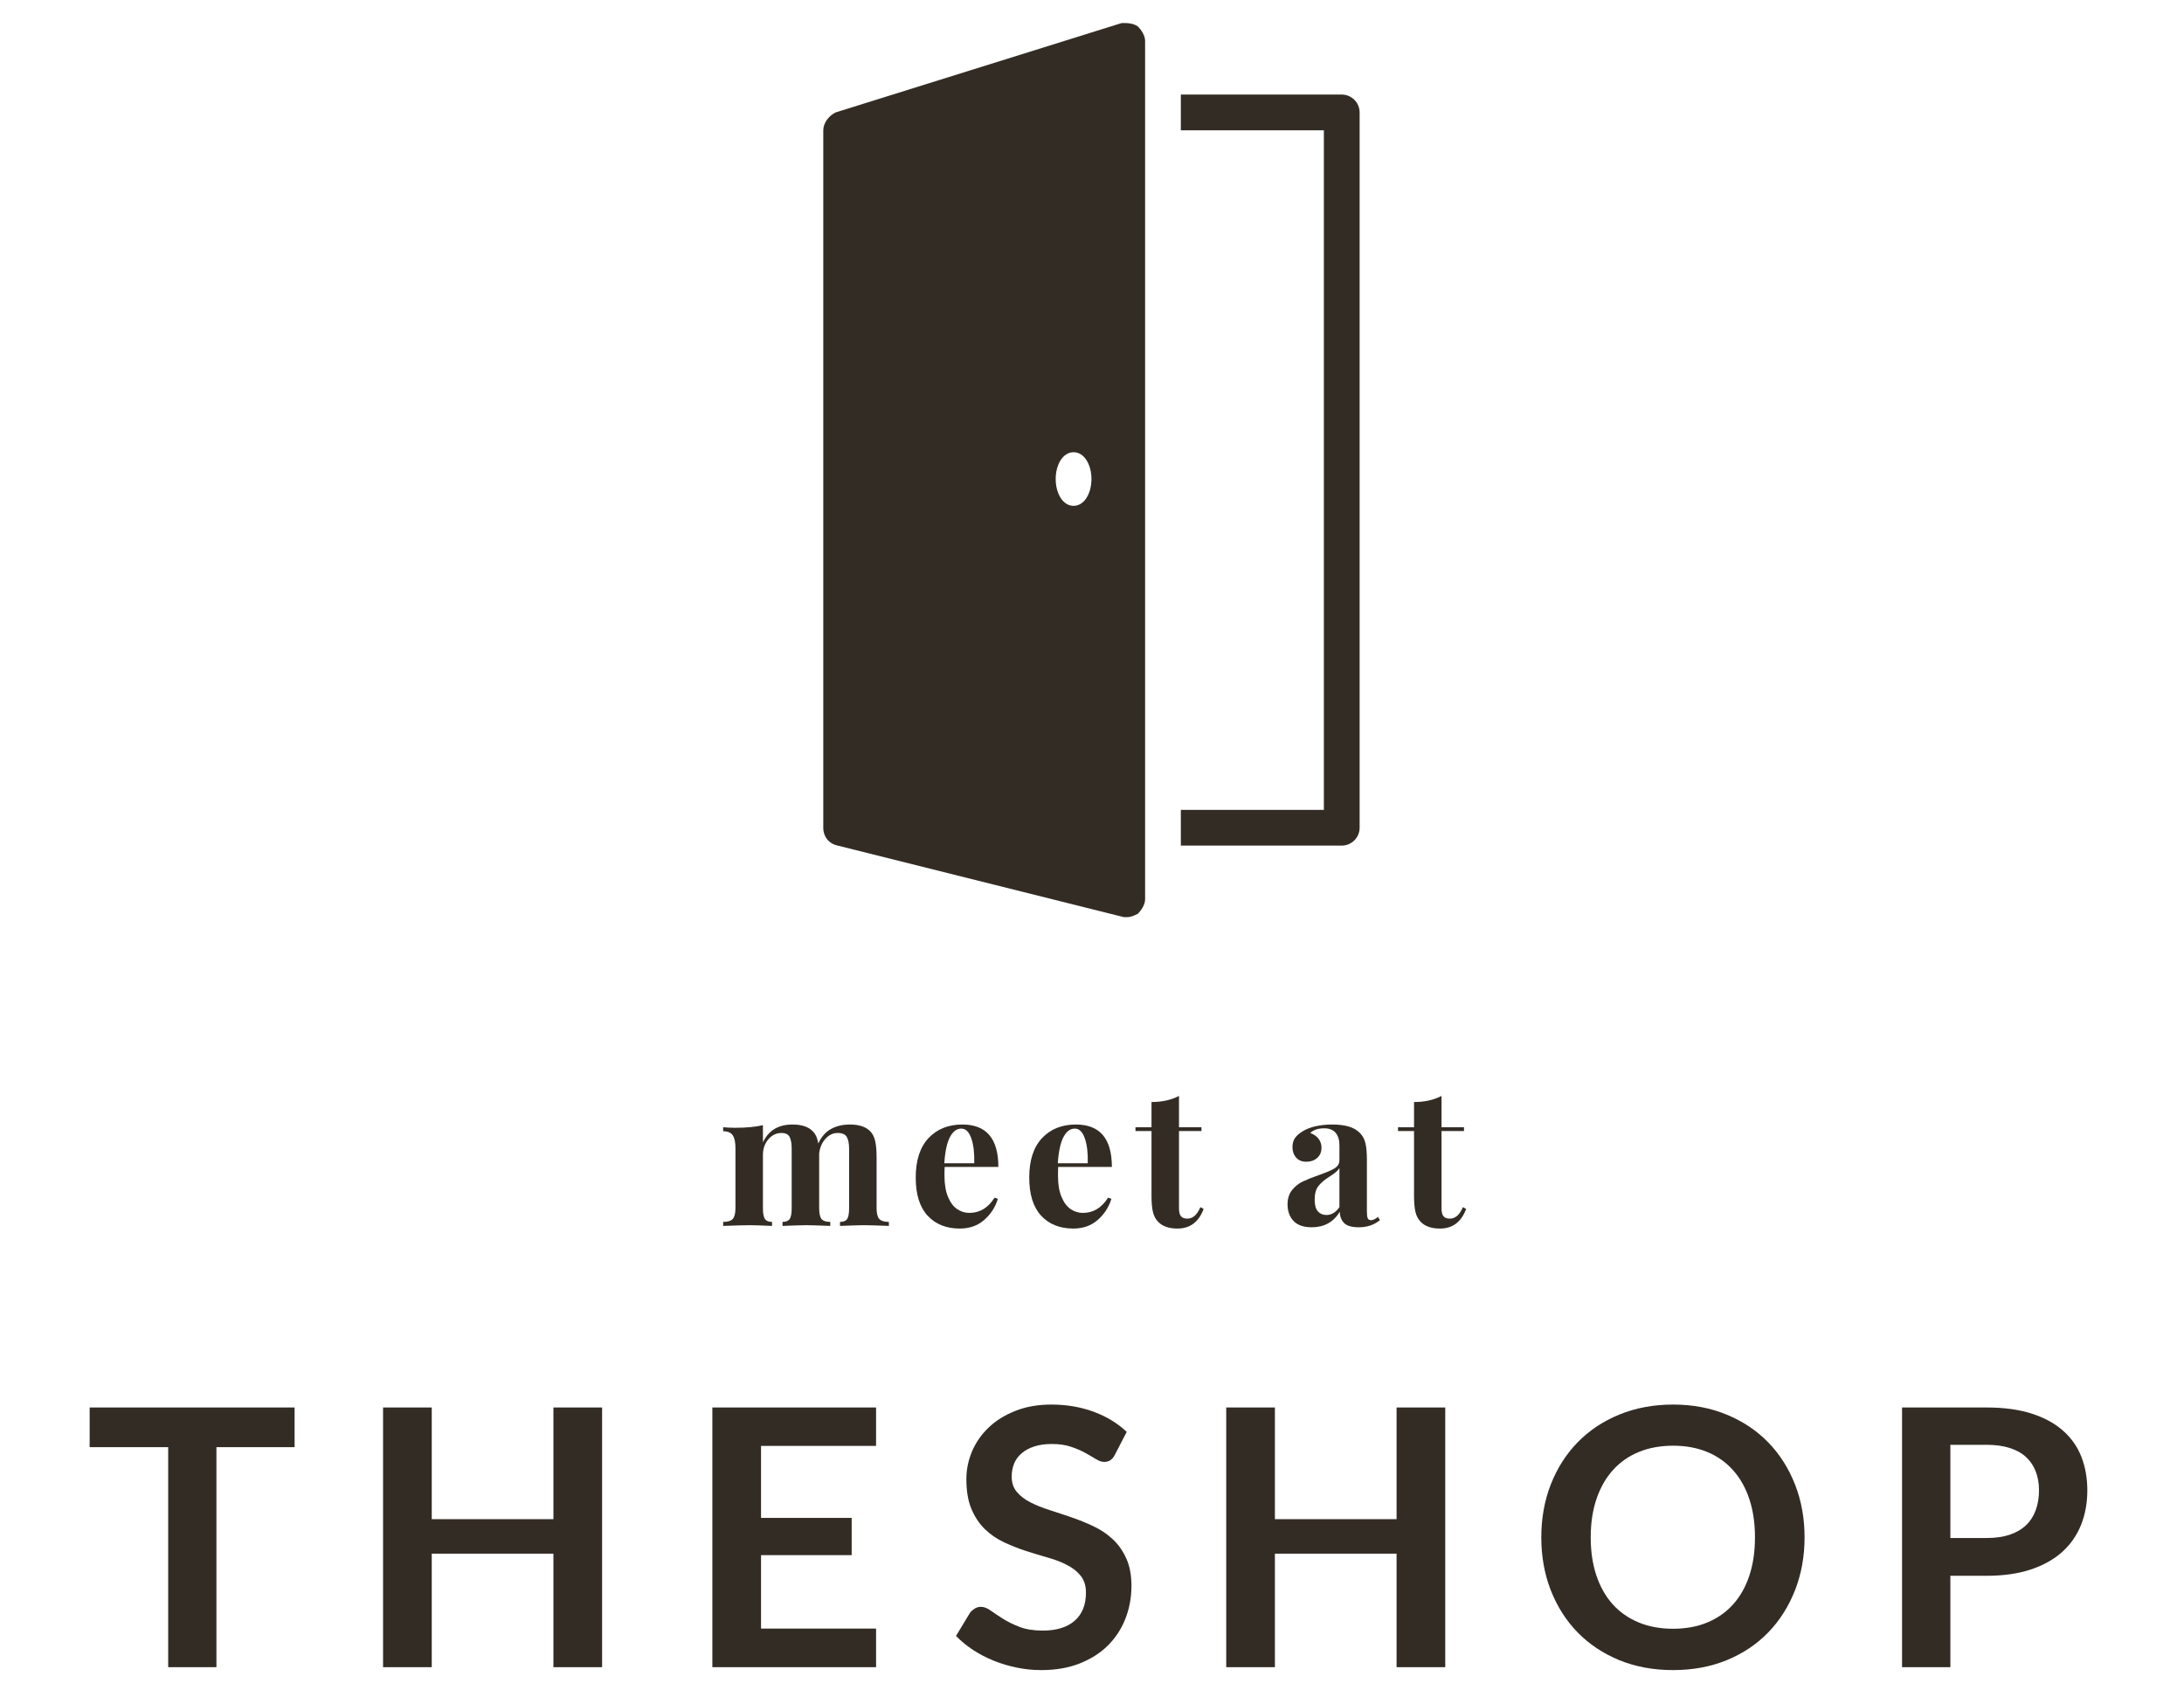
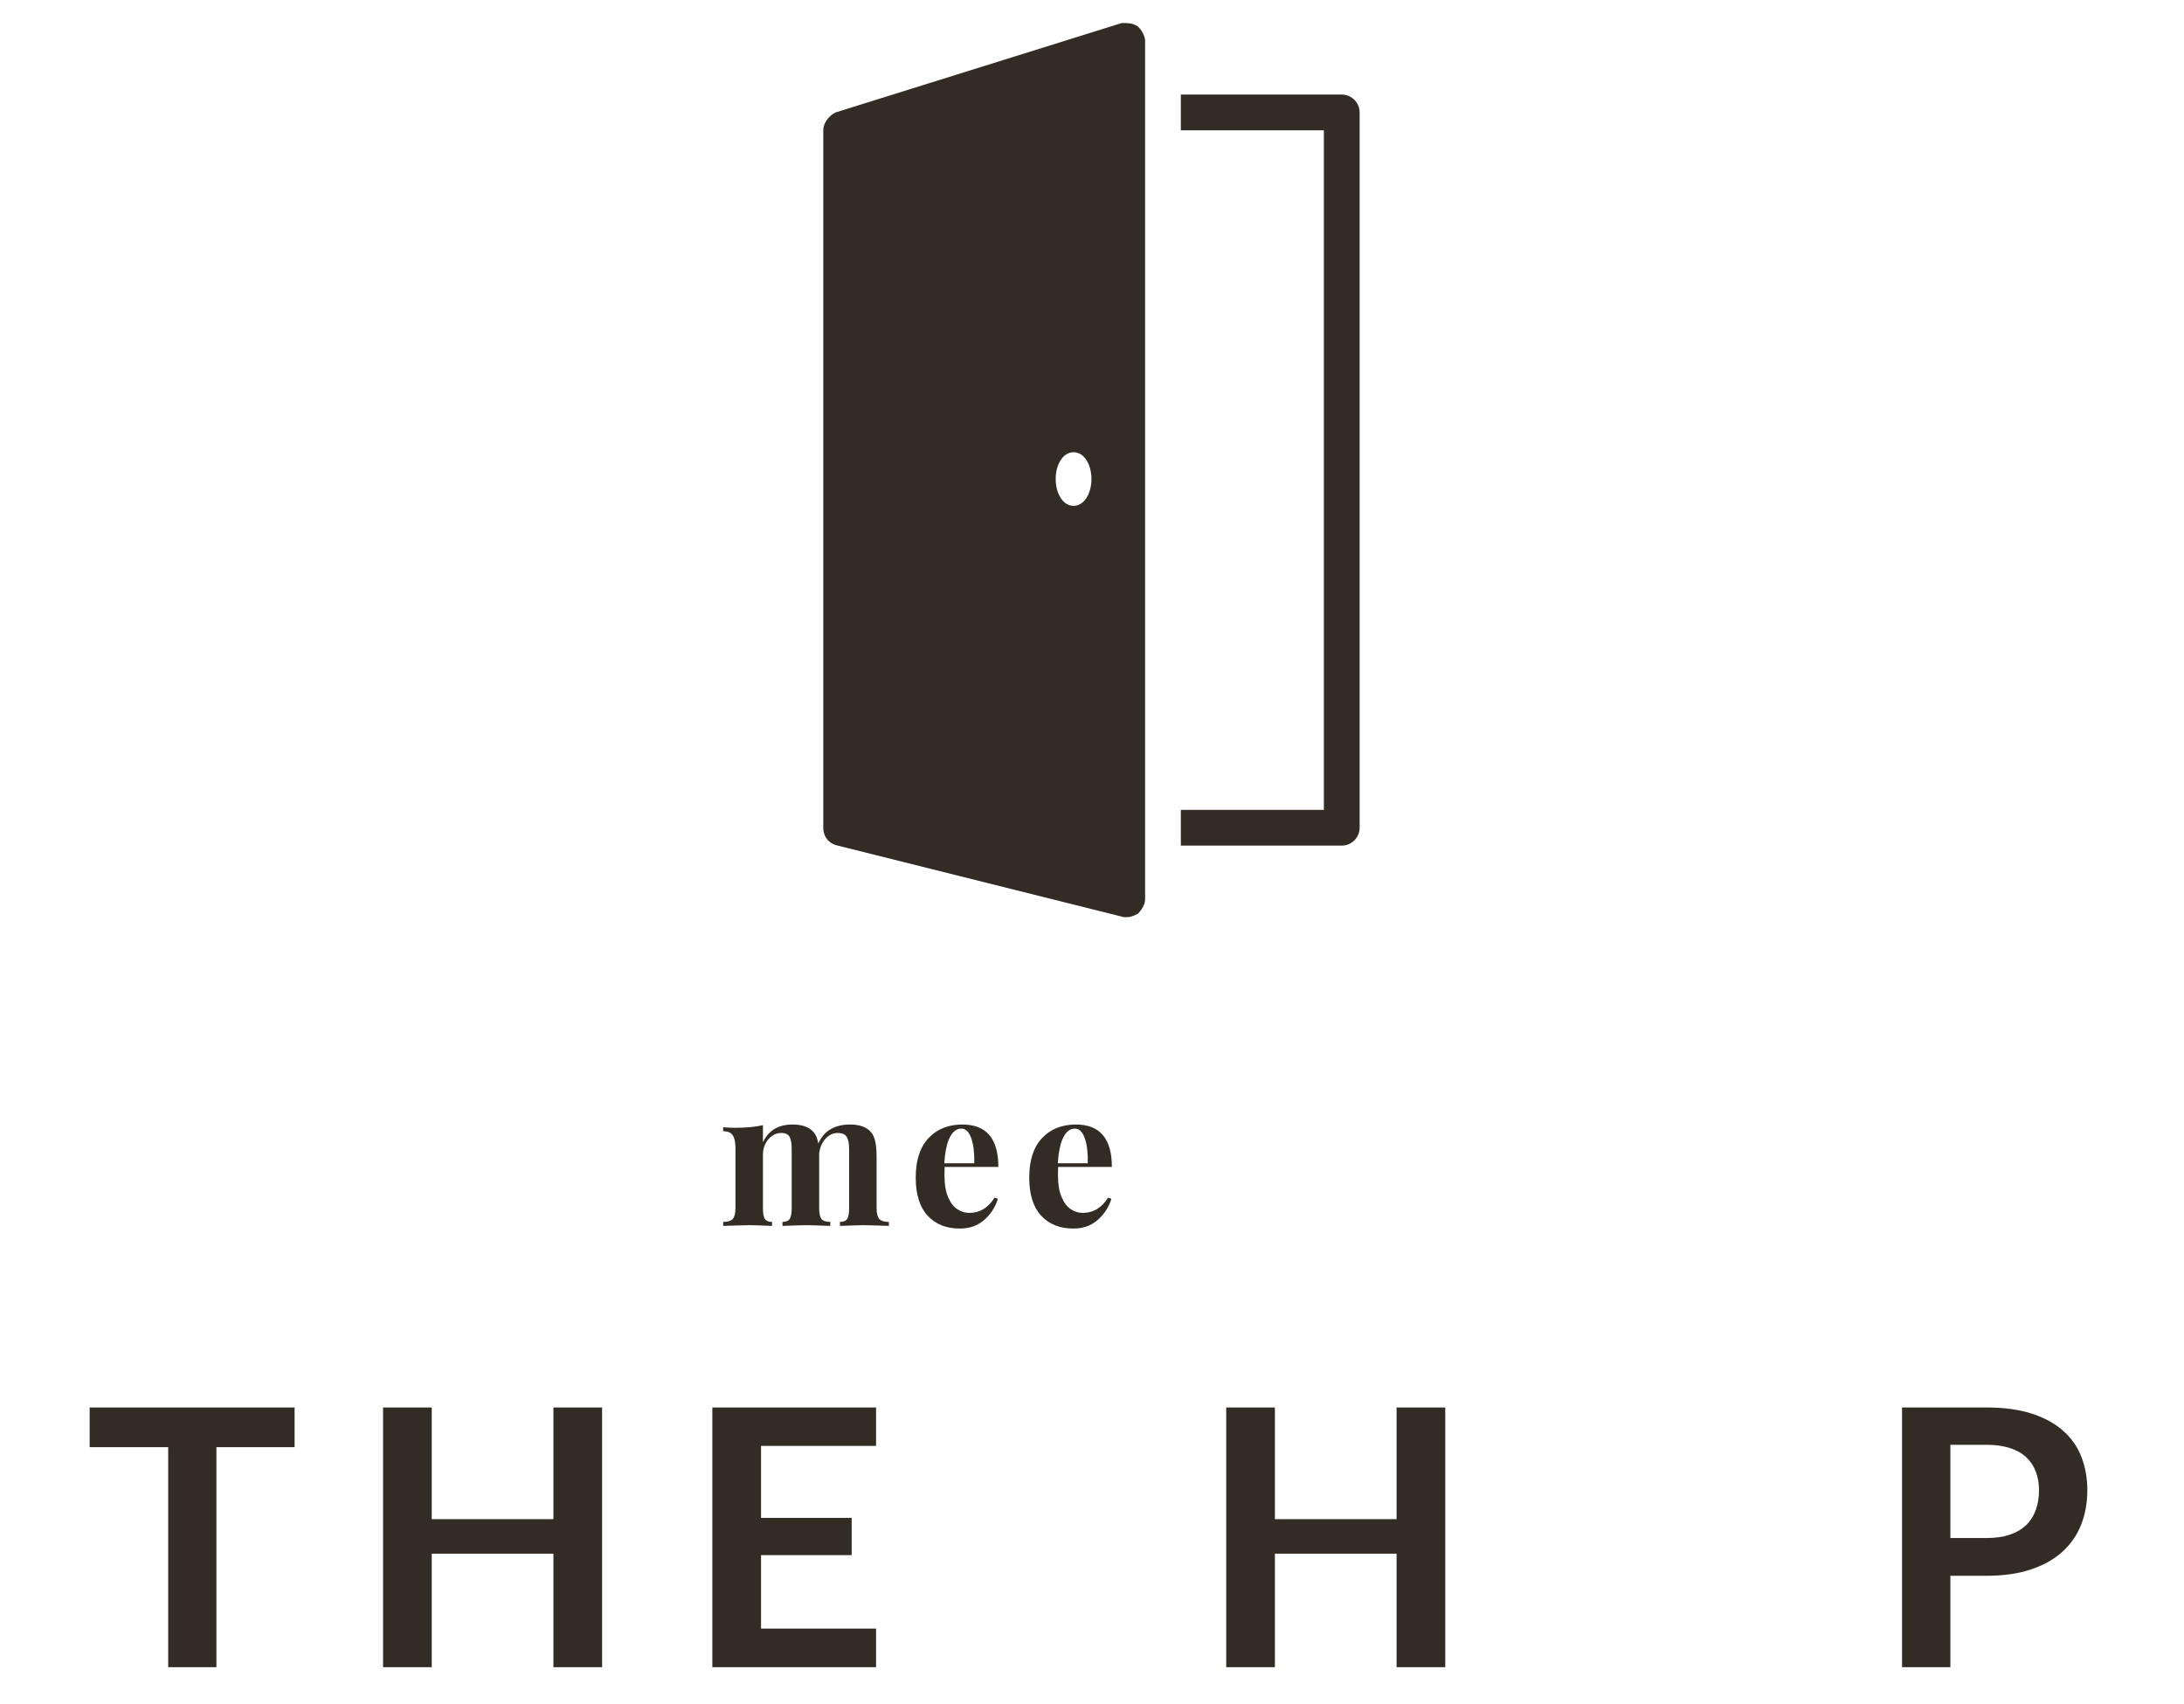
<svg xmlns="http://www.w3.org/2000/svg" xmlns:xlink="http://www.w3.org/1999/xlink" width="375pt" height="292.5pt" viewBox="0 0 375 292.5" version="1.2">
  <defs>
    <g>
      <symbol overflow="visible" id="glyph0-0">
        <path style="stroke:none;" d="M 16.453 0 L 1.969 0 L 1.969 -25.297 L 16.453 -25.297 Z M 3.141 -24.312 L 3.141 -0.984 L 15.266 -0.984 L 15.266 -24.312 Z M 3.141 -24.312" />
      </symbol>
      <symbol overflow="visible" id="glyph0-1">
        <path style="stroke:none;" d="M 27.125 -3.047 C 27.125 -2.148 27.281 -1.531 27.594 -1.188 C 27.914 -0.852 28.461 -0.688 29.234 -0.688 L 29.234 0 C 27.047 -0.082 25.602 -0.125 24.906 -0.125 C 24.289 -0.125 22.938 -0.082 20.844 0 L 20.844 -0.688 C 21.426 -0.688 21.832 -0.848 22.062 -1.172 C 22.289 -1.504 22.406 -2.129 22.406 -3.047 L 22.406 -13.234 C 22.406 -14.148 22.27 -14.832 22 -15.281 C 21.727 -15.727 21.211 -15.953 20.453 -15.953 C 19.641 -15.953 18.93 -15.613 18.328 -14.938 C 17.734 -14.258 17.379 -13.43 17.266 -12.453 L 17.266 -3.047 C 17.266 -2.148 17.398 -1.531 17.672 -1.188 C 17.953 -0.852 18.453 -0.688 19.172 -0.688 L 19.172 0 C 17.066 -0.082 15.691 -0.125 15.047 -0.125 C 14.43 -0.125 13.07 -0.082 10.969 0 L 10.969 -0.688 C 11.562 -0.688 11.973 -0.852 12.203 -1.188 C 12.43 -1.531 12.547 -2.148 12.547 -3.047 L 12.547 -13.234 C 12.547 -14.148 12.426 -14.832 12.188 -15.281 C 11.945 -15.727 11.477 -15.953 10.781 -15.953 C 9.906 -15.953 9.156 -15.586 8.531 -14.859 C 7.914 -14.129 7.609 -13.227 7.609 -12.156 L 7.609 -3.047 C 7.609 -2.148 7.723 -1.531 7.953 -1.188 C 8.18 -0.852 8.586 -0.688 9.172 -0.688 L 9.172 0 C 7.254 -0.082 5.969 -0.125 5.312 -0.125 C 4.656 -0.125 3.145 -0.082 0.781 0 L 0.781 -0.688 C 1.57 -0.688 2.117 -0.852 2.422 -1.188 C 2.734 -1.531 2.891 -2.148 2.891 -3.047 L 2.891 -13.375 C 2.891 -14.375 2.734 -15.102 2.422 -15.562 C 2.117 -16.02 1.57 -16.25 0.781 -16.25 L 0.781 -16.938 C 1.477 -16.875 2.156 -16.844 2.812 -16.844 C 4.758 -16.844 6.359 -16.992 7.609 -17.297 L 7.609 -14.344 C 8.566 -16.383 10.258 -17.406 12.688 -17.406 C 14.344 -17.406 15.539 -16.977 16.281 -16.125 C 16.695 -15.688 16.973 -15.031 17.109 -14.156 C 17.672 -15.332 18.41 -16.164 19.328 -16.656 C 20.242 -17.156 21.316 -17.406 22.547 -17.406 C 24.203 -17.406 25.398 -16.977 26.141 -16.125 C 26.492 -15.727 26.742 -15.191 26.891 -14.516 C 27.047 -13.836 27.125 -12.953 27.125 -11.859 Z M 27.125 -3.047" />
      </symbol>
      <symbol overflow="visible" id="glyph0-2">
        <path style="stroke:none;" d="M 10.422 -2.234 C 12.211 -2.234 13.656 -3.102 14.75 -4.844 L 15.328 -4.656 C 14.891 -3.227 14.109 -2.02 12.984 -1.031 C 11.859 -0.039 10.457 0.453 8.781 0.453 C 6.469 0.453 4.629 -0.281 3.266 -1.75 C 1.898 -3.227 1.219 -5.41 1.219 -8.297 C 1.219 -11.242 1.945 -13.5 3.406 -15.062 C 4.875 -16.625 6.816 -17.406 9.234 -17.406 C 13.348 -17.406 15.406 -14.977 15.406 -10.125 L 6.188 -10.125 C 6.164 -9.801 6.156 -9.285 6.156 -8.578 C 6.156 -7.141 6.359 -5.938 6.766 -4.969 C 7.172 -4.008 7.695 -3.312 8.344 -2.875 C 8.988 -2.445 9.68 -2.234 10.422 -2.234 Z M 9.047 -16.703 C 8.254 -16.703 7.602 -16.219 7.094 -15.25 C 6.582 -14.281 6.258 -12.781 6.125 -10.75 L 11.266 -10.75 C 11.316 -12.469 11.148 -13.891 10.766 -15.016 C 10.379 -16.141 9.805 -16.703 9.047 -16.703 Z M 9.047 -16.703" />
      </symbol>
      <symbol overflow="visible" id="glyph0-3">
-         <path style="stroke:none;" d="M 7.438 -16.938 L 11.297 -16.938 L 11.297 -16.281 L 7.438 -16.281 L 7.438 -3.047 C 7.438 -2.391 7.551 -1.926 7.781 -1.656 C 8.008 -1.383 8.375 -1.25 8.875 -1.25 C 9.812 -1.25 10.555 -1.906 11.109 -3.219 L 11.672 -2.922 C 10.836 -0.672 9.336 0.453 7.172 0.453 C 5.734 0.453 4.645 0.082 3.906 -0.656 C 3.445 -1.113 3.133 -1.688 2.969 -2.375 C 2.801 -3.062 2.719 -4.004 2.719 -5.203 L 2.719 -16.281 L -0.031 -16.281 L -0.031 -16.938 L 2.719 -16.938 L 2.719 -21.266 C 4.531 -21.266 6.102 -21.613 7.438 -22.312 Z M 7.438 -16.938" />
-       </symbol>
+         </symbol>
      <symbol overflow="visible" id="glyph0-4">
        <path style="stroke:none;" d="" />
      </symbol>
      <symbol overflow="visible" id="glyph0-5">
-         <path style="stroke:none;" d="M 5.109 0.234 C 3.711 0.234 2.672 -0.125 1.984 -0.844 C 1.297 -1.57 0.953 -2.523 0.953 -3.703 C 0.953 -4.68 1.207 -5.492 1.719 -6.141 C 2.227 -6.785 2.848 -7.281 3.578 -7.625 C 4.316 -7.977 5.254 -8.352 6.391 -8.75 C 7.586 -9.164 8.461 -9.539 9.016 -9.875 C 9.578 -10.219 9.859 -10.68 9.859 -11.266 L 9.859 -13.828 C 9.859 -14.742 9.645 -15.457 9.219 -15.969 C 8.789 -16.488 8.129 -16.75 7.234 -16.75 C 6.191 -16.75 5.395 -16.484 4.844 -15.953 C 5.457 -15.734 5.93 -15.406 6.266 -14.969 C 6.609 -14.531 6.781 -14.02 6.781 -13.438 C 6.781 -12.688 6.531 -12.094 6.031 -11.656 C 5.531 -11.227 4.914 -11.016 4.188 -11.016 C 3.426 -11.016 2.836 -11.254 2.422 -11.734 C 2.004 -12.211 1.797 -12.812 1.797 -13.531 C 1.797 -14.145 1.941 -14.664 2.234 -15.094 C 2.535 -15.52 2.992 -15.914 3.609 -16.281 C 4.191 -16.633 4.914 -16.91 5.781 -17.109 C 6.645 -17.305 7.594 -17.406 8.625 -17.406 C 9.688 -17.406 10.609 -17.297 11.391 -17.078 C 12.18 -16.859 12.844 -16.484 13.375 -15.953 C 13.852 -15.473 14.172 -14.883 14.328 -14.188 C 14.492 -13.488 14.578 -12.539 14.578 -11.344 L 14.578 -2.422 C 14.578 -1.898 14.625 -1.531 14.719 -1.312 C 14.82 -1.094 15.016 -0.984 15.297 -0.984 C 15.629 -0.984 16.023 -1.172 16.484 -1.547 L 16.812 -0.984 C 15.82 -0.172 14.617 0.234 13.203 0.234 C 12.004 0.234 11.16 -0.004 10.672 -0.484 C 10.191 -0.973 9.941 -1.617 9.922 -2.422 C 8.836 -0.648 7.234 0.234 5.109 0.234 Z M 7.641 -1.875 C 8.484 -1.875 9.223 -2.32 9.859 -3.219 L 9.859 -9.922 C 9.598 -9.484 9.039 -9.004 8.188 -8.484 C 7.332 -7.941 6.688 -7.395 6.25 -6.844 C 5.82 -6.301 5.609 -5.516 5.609 -4.484 C 5.609 -3.586 5.789 -2.926 6.156 -2.5 C 6.531 -2.082 7.023 -1.875 7.641 -1.875 Z M 7.641 -1.875" />
-       </symbol>
+         </symbol>
      <symbol overflow="visible" id="glyph1-0">
-         <path style="stroke:none;" d="M 7.375 -35.359 C 8.539 -36.305 9.867 -37.102 11.359 -37.75 C 12.848 -38.395 14.609 -38.719 16.641 -38.719 C 18.086 -38.719 19.383 -38.52 20.531 -38.125 C 21.688 -37.738 22.66 -37.191 23.453 -36.484 C 24.254 -35.773 24.863 -34.922 25.281 -33.922 C 25.707 -32.93 25.922 -31.828 25.922 -30.609 C 25.922 -29.484 25.773 -28.516 25.484 -27.703 C 25.203 -26.891 24.844 -26.176 24.406 -25.562 C 23.977 -24.957 23.508 -24.441 23 -24.016 C 22.488 -23.586 21.992 -23.18 21.516 -22.797 C 21.047 -22.422 20.629 -22.047 20.266 -21.672 C 19.91 -21.305 19.68 -20.895 19.578 -20.438 L 18.891 -17.484 L 13.688 -17.484 L 13.156 -21 C 13.039 -21.758 13.098 -22.41 13.328 -22.953 C 13.566 -23.492 13.895 -23.984 14.312 -24.422 C 14.738 -24.867 15.211 -25.281 15.734 -25.656 C 16.266 -26.039 16.758 -26.441 17.219 -26.859 C 17.676 -27.285 18.062 -27.758 18.375 -28.281 C 18.695 -28.812 18.859 -29.438 18.859 -30.156 C 18.859 -30.875 18.613 -31.457 18.125 -31.906 C 17.633 -32.352 16.914 -32.578 15.969 -32.578 C 15.227 -32.578 14.602 -32.504 14.094 -32.359 C 13.594 -32.223 13.156 -32.07 12.781 -31.906 C 12.414 -31.738 12.094 -31.582 11.812 -31.438 C 11.539 -31.301 11.25 -31.234 10.938 -31.234 C 10.238 -31.234 9.727 -31.531 9.406 -32.125 Z M 11.875 -9.656 C 11.875 -10.227 11.977 -10.77 12.188 -11.281 C 12.406 -11.789 12.695 -12.234 13.062 -12.609 C 13.438 -12.992 13.879 -13.297 14.391 -13.516 C 14.91 -13.734 15.469 -13.844 16.062 -13.844 C 16.633 -13.844 17.172 -13.734 17.672 -13.516 C 18.18 -13.297 18.625 -12.992 19 -12.609 C 19.383 -12.234 19.68 -11.789 19.891 -11.281 C 20.109 -10.77 20.219 -10.227 20.219 -9.656 C 20.219 -9.051 20.109 -8.5 19.891 -8 C 19.68 -7.5 19.383 -7.062 19 -6.688 C 18.625 -6.32 18.18 -6.031 17.672 -5.812 C 17.172 -5.594 16.633 -5.484 16.062 -5.484 C 15.469 -5.484 14.91 -5.594 14.391 -5.812 C 13.879 -6.031 13.438 -6.32 13.062 -6.688 C 12.695 -7.062 12.406 -7.5 12.188 -8 C 11.977 -8.5 11.875 -9.051 11.875 -9.656 Z M 1.297 -44.578 L 32.438 -44.578 L 32.438 0 L 1.297 0 Z M 3.297 -2.125 L 30.219 -2.125 L 30.219 -42.484 L 3.297 -42.484 Z M 3.297 -2.125" />
-       </symbol>
+         </symbol>
      <symbol overflow="visible" id="glyph1-1">
        <path style="stroke:none;" d="M 35.922 -44.578 L 35.922 -37.766 L 22.5 -37.766 L 22.5 0 L 14.219 0 L 14.219 -37.766 L 0.734 -37.766 L 0.734 -44.578 Z M 35.922 -44.578" />
      </symbol>
      <symbol overflow="visible" id="glyph1-2">
        <path style="stroke:none;" d="M 42.109 0 L 33.75 0 L 33.75 -19.484 L 12.859 -19.484 L 12.859 0 L 4.5 0 L 4.5 -44.578 L 12.859 -44.578 L 12.859 -25.406 L 33.75 -25.406 L 33.75 -44.578 L 42.109 -44.578 Z M 42.109 0" />
      </symbol>
      <symbol overflow="visible" id="glyph1-3">
        <path style="stroke:none;" d="M 32.609 -44.578 L 32.609 -37.984 L 12.859 -37.984 L 12.859 -25.625 L 28.422 -25.625 L 28.422 -19.234 L 12.859 -19.234 L 12.859 -6.625 L 32.609 -6.625 L 32.609 0 L 4.5 0 L 4.5 -44.578 Z M 32.609 -44.578" />
      </symbol>
      <symbol overflow="visible" id="glyph1-4">
-         <path style="stroke:none;" d="M 28.391 -36.469 C 28.16 -36.02 27.895 -35.703 27.594 -35.516 C 27.301 -35.328 26.953 -35.234 26.547 -35.234 C 26.129 -35.234 25.664 -35.391 25.156 -35.703 C 24.645 -36.023 24.035 -36.379 23.328 -36.766 C 22.629 -37.16 21.812 -37.516 20.875 -37.828 C 19.945 -38.148 18.848 -38.312 17.578 -38.312 C 16.422 -38.312 15.414 -38.172 14.562 -37.891 C 13.707 -37.617 12.988 -37.234 12.406 -36.734 C 11.82 -36.242 11.383 -35.656 11.094 -34.969 C 10.812 -34.281 10.672 -33.523 10.672 -32.703 C 10.672 -31.66 10.961 -30.789 11.547 -30.094 C 12.129 -29.395 12.906 -28.797 13.875 -28.297 C 14.844 -27.805 15.941 -27.363 17.172 -26.969 C 18.398 -26.582 19.656 -26.164 20.938 -25.719 C 22.227 -25.281 23.488 -24.77 24.719 -24.188 C 25.957 -23.602 27.055 -22.863 28.016 -21.969 C 28.984 -21.07 29.758 -19.973 30.344 -18.672 C 30.938 -17.379 31.234 -15.812 31.234 -13.969 C 31.234 -11.945 30.883 -10.055 30.188 -8.297 C 29.5 -6.547 28.492 -5.016 27.172 -3.703 C 25.848 -2.398 24.227 -1.375 22.312 -0.625 C 20.406 0.125 18.219 0.5 15.75 0.5 C 14.332 0.5 12.938 0.359 11.562 0.078 C 10.188 -0.203 8.863 -0.598 7.594 -1.109 C 6.332 -1.617 5.148 -2.234 4.047 -2.953 C 2.953 -3.672 1.973 -4.473 1.109 -5.359 L 3.516 -9.344 C 3.742 -9.625 4.016 -9.863 4.328 -10.062 C 4.648 -10.258 5.004 -10.359 5.391 -10.359 C 5.91 -10.359 6.469 -10.145 7.062 -9.719 C 7.656 -9.301 8.359 -8.832 9.172 -8.312 C 9.984 -7.801 10.938 -7.332 12.031 -6.906 C 13.133 -6.488 14.457 -6.281 16 -6.281 C 18.363 -6.281 20.191 -6.844 21.484 -7.969 C 22.773 -9.094 23.422 -10.703 23.422 -12.797 C 23.422 -13.961 23.129 -14.914 22.547 -15.656 C 21.961 -16.395 21.188 -17.016 20.219 -17.516 C 19.258 -18.023 18.16 -18.453 16.922 -18.797 C 15.691 -19.148 14.438 -19.531 13.156 -19.938 C 11.883 -20.352 10.629 -20.848 9.391 -21.422 C 8.16 -21.992 7.062 -22.742 6.094 -23.672 C 5.133 -24.598 4.359 -25.754 3.766 -27.141 C 3.18 -28.523 2.891 -30.238 2.891 -32.281 C 2.891 -33.906 3.211 -35.488 3.859 -37.031 C 4.516 -38.57 5.461 -39.938 6.703 -41.125 C 7.941 -42.312 9.469 -43.266 11.281 -43.984 C 13.094 -44.711 15.16 -45.078 17.484 -45.078 C 20.109 -45.078 22.531 -44.664 24.75 -43.844 C 26.969 -43.02 28.859 -41.867 30.422 -40.391 Z M 28.391 -36.469" />
-       </symbol>
+         </symbol>
      <symbol overflow="visible" id="glyph1-5">
-         <path style="stroke:none;" d="M 47.266 -22.281 C 47.266 -19.02 46.719 -15.992 45.625 -13.203 C 44.531 -10.422 43 -8.008 41.031 -5.969 C 39.062 -3.938 36.688 -2.348 33.906 -1.203 C 31.133 -0.066 28.062 0.5 24.688 0.5 C 21.32 0.5 18.242 -0.066 15.453 -1.203 C 12.672 -2.348 10.285 -3.938 8.297 -5.969 C 6.316 -8.008 4.781 -10.422 3.688 -13.203 C 2.602 -15.992 2.062 -19.02 2.062 -22.281 C 2.062 -25.551 2.602 -28.578 3.688 -31.359 C 4.781 -34.148 6.316 -36.562 8.297 -38.594 C 10.285 -40.633 12.672 -42.223 15.453 -43.359 C 18.242 -44.504 21.32 -45.078 24.688 -45.078 C 28.062 -45.078 31.133 -44.5 33.906 -43.344 C 36.688 -42.195 39.062 -40.609 41.031 -38.578 C 43 -36.555 44.531 -34.148 45.625 -31.359 C 46.719 -28.578 47.266 -25.551 47.266 -22.281 Z M 38.75 -22.281 C 38.75 -24.727 38.426 -26.922 37.781 -28.859 C 37.133 -30.805 36.203 -32.457 34.984 -33.812 C 33.773 -35.176 32.301 -36.219 30.562 -36.938 C 28.832 -37.656 26.875 -38.016 24.688 -38.016 C 22.508 -38.016 20.547 -37.656 18.797 -36.938 C 17.055 -36.219 15.57 -35.176 14.344 -33.812 C 13.125 -32.457 12.188 -30.805 11.531 -28.859 C 10.875 -26.922 10.547 -24.727 10.547 -22.281 C 10.547 -19.844 10.875 -17.648 11.531 -15.703 C 12.188 -13.766 13.125 -12.117 14.344 -10.766 C 15.57 -9.422 17.055 -8.391 18.797 -7.672 C 20.547 -6.953 22.508 -6.594 24.688 -6.594 C 26.875 -6.594 28.832 -6.953 30.562 -7.672 C 32.301 -8.391 33.773 -9.422 34.984 -10.766 C 36.203 -12.117 37.133 -13.766 37.781 -15.703 C 38.426 -17.648 38.75 -19.844 38.75 -22.281 Z M 38.75 -22.281" />
-       </symbol>
+         </symbol>
      <symbol overflow="visible" id="glyph1-6">
        <path style="stroke:none;" d="M 13.078 -15.688 L 13.078 0 L 4.781 0 L 4.781 -44.578 L 19.297 -44.578 C 22.273 -44.578 24.852 -44.227 27.031 -43.531 C 29.207 -42.832 31.004 -41.852 32.422 -40.594 C 33.848 -39.344 34.898 -37.844 35.578 -36.094 C 36.254 -34.352 36.594 -32.441 36.594 -30.359 C 36.594 -28.203 36.234 -26.223 35.516 -24.422 C 34.797 -22.629 33.719 -21.082 32.281 -19.781 C 30.844 -18.488 29.039 -17.484 26.875 -16.766 C 24.719 -16.047 22.191 -15.688 19.297 -15.688 Z M 13.078 -22.172 L 19.297 -22.172 C 20.816 -22.172 22.141 -22.359 23.266 -22.734 C 24.398 -23.117 25.336 -23.664 26.078 -24.375 C 26.816 -25.082 27.367 -25.941 27.734 -26.953 C 28.109 -27.973 28.297 -29.109 28.297 -30.359 C 28.297 -31.555 28.109 -32.633 27.734 -33.594 C 27.367 -34.562 26.816 -35.383 26.078 -36.062 C 25.336 -36.75 24.398 -37.27 23.266 -37.625 C 22.141 -37.988 20.816 -38.172 19.297 -38.172 L 13.078 -38.172 Z M 13.078 -22.172" />
      </symbol>
    </g>
    <clipPath id="clip1">
      <path d="M 141.359 3.949 L 233.453 3.949 L 233.453 157.438 L 141.359 157.438 Z M 141.359 3.949" />
    </clipPath>
  </defs>
  <g id="surface1">
    <g clip-path="url(#clip1)" clip-rule="nonzero">
      <path style="stroke:none;fill-rule:nonzero;fill:rgb(20%,17.249%,14.51%);fill-opacity:1;" d="M 192.586 3.957 L 143.469 19.301 C 142.246 19.914 141.359 21.148 141.359 22.371 L 141.359 142.082 C 141.359 143.617 142.32 144.84 143.855 145.152 L 192.969 157.43 L 193.547 157.43 C 194.156 157.43 194.758 157.168 195.367 156.855 C 195.98 156.242 196.617 155.285 196.617 154.363 L 196.617 7.023 C 196.617 6.102 195.98 5.141 195.367 4.531 C 194.445 3.918 193.512 3.957 192.586 3.957 Z M 202.754 16.234 L 202.754 22.371 L 227.312 22.371 L 227.312 139.016 L 202.754 139.016 L 202.754 145.152 L 230.383 145.152 C 232.074 145.152 233.453 143.773 233.453 142.082 L 233.453 19.301 C 233.453 17.613 232.074 16.234 230.383 16.234 Z M 184.336 77.625 C 186.184 77.625 187.406 79.77 187.406 82.227 C 187.406 84.688 186.184 86.832 184.336 86.832 C 182.488 86.832 181.266 84.688 181.266 82.227 C 181.266 79.77 182.488 77.625 184.336 77.625 Z M 184.336 77.625" />
    </g>
    <g style="fill:rgb(20%,17.249%,14.51%);fill-opacity:1;">
      <use xlink:href="#glyph0-1" x="123.388" y="210.434" />
    </g>
    <g style="fill:rgb(20%,17.249%,14.51%);fill-opacity:1;">
      <use xlink:href="#glyph0-2" x="156.015" y="210.434" />
    </g>
    <g style="fill:rgb(20%,17.249%,14.51%);fill-opacity:1;">
      <use xlink:href="#glyph0-2" x="175.506" y="210.434" />
    </g>
    <g style="fill:rgb(20%,17.249%,14.51%);fill-opacity:1;">
      <use xlink:href="#glyph0-3" x="194.998" y="210.434" />
    </g>
    <g style="fill:rgb(20%,17.249%,14.51%);fill-opacity:1;">
      <use xlink:href="#glyph0-4" x="209.51" y="210.434" />
    </g>
    <g style="fill:rgb(20%,17.249%,14.51%);fill-opacity:1;">
      <use xlink:href="#glyph0-5" x="220.124" y="210.434" />
    </g>
    <g style="fill:rgb(20%,17.249%,14.51%);fill-opacity:1;">
      <use xlink:href="#glyph0-3" x="240.075" y="210.434" />
    </g>
    <g style="fill:rgb(20%,17.249%,14.51%);fill-opacity:1;">
      <use xlink:href="#glyph1-1" x="14.66" y="286.179" />
    </g>
    <g style="fill:rgb(20%,17.249%,14.51%);fill-opacity:1;">
      <use xlink:href="#glyph1-2" x="61.274" y="286.179" />
    </g>
    <g style="fill:rgb(20%,17.249%,14.51%);fill-opacity:1;">
      <use xlink:href="#glyph1-3" x="117.813" y="286.179" />
    </g>
    <g style="fill:rgb(20%,17.249%,14.51%);fill-opacity:1;">
      <use xlink:href="#glyph1-4" x="163.039" y="286.179" />
    </g>
    <g style="fill:rgb(20%,17.249%,14.51%);fill-opacity:1;">
      <use xlink:href="#glyph1-2" x="206.046" y="286.179" />
    </g>
    <g style="fill:rgb(20%,17.249%,14.51%);fill-opacity:1;">
      <use xlink:href="#glyph1-5" x="262.585" y="286.179" />
    </g>
    <g style="fill:rgb(20%,17.249%,14.51%);fill-opacity:1;">
      <use xlink:href="#glyph1-6" x="321.807" y="286.179" />
    </g>
  </g>
</svg>